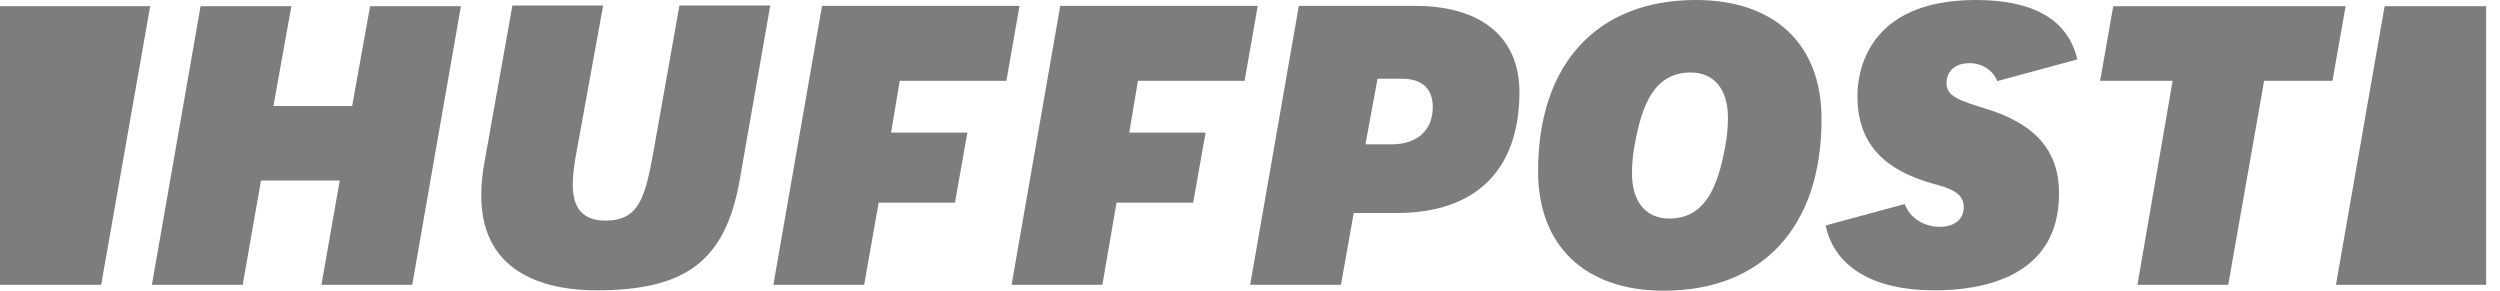
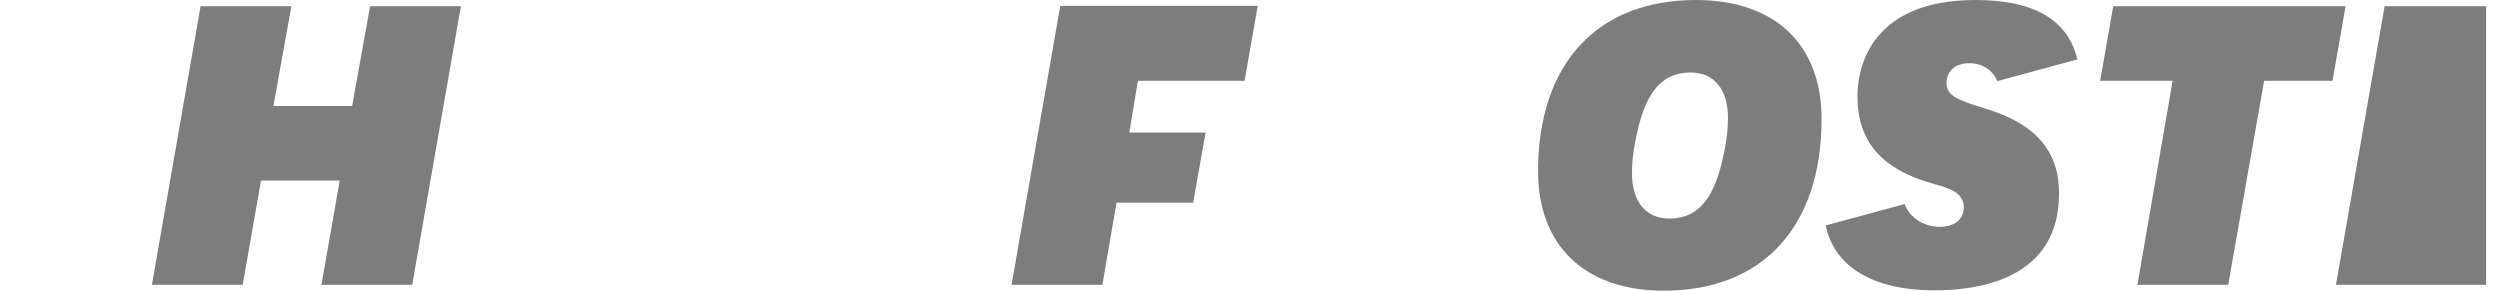
<svg xmlns="http://www.w3.org/2000/svg" width="172" height="20" viewBox="0 0 172 20" fill="none">
  <path d="M22.114 19.596H28.361L31.71 0.427H25.463L24.228 7.292H18.812L20.047 0.427H13.8L10.451 19.596H16.698L17.957 12.423H23.373L22.114 19.596Z" fill="#7D7D7D" />
-   <path d="M35.249 0.404L33.349 11.069C33.183 11.9 33.111 12.708 33.111 13.468C33.111 19.121 38.052 19.976 41.021 19.976C47.244 19.976 49.928 17.91 50.902 12.328L52.993 0.38H46.745L44.964 10.404C44.394 13.539 43.99 15.178 41.662 15.178C40.142 15.178 39.406 14.37 39.406 12.708C39.406 12.066 39.501 11.283 39.691 10.309L41.496 0.38H35.249V0.404Z" fill="#7D7D7D" />
-   <path d="M86.01 19.596H92.257L93.136 14.656H96.081C101.52 14.656 104.537 11.71 104.537 6.342C104.537 2.565 101.924 0.404 97.34 0.404H89.359L86.01 19.596ZM95.749 9.929H93.943L94.775 5.416H96.461C97.839 5.416 98.575 6.105 98.575 7.363C98.575 8.955 97.506 9.929 95.749 9.929Z" fill="#7D7D7D" />
  <path d="M116.674 0C109.881 0 105.819 4.394 105.819 11.781C105.819 16.912 109.05 20 114.465 20C121.259 20 125.321 15.606 125.321 8.219C125.344 3.064 122.114 0 116.674 0ZM114.845 15.036C113.23 15.036 112.28 13.872 112.28 11.924C112.28 11.188 112.351 10.546 112.494 9.81C112.969 7.292 113.777 4.988 116.318 4.988C117.933 4.988 118.883 6.152 118.883 8.1C118.883 8.836 118.812 9.477 118.67 10.214C118.195 12.708 117.387 15.036 114.845 15.036Z" fill="#7D7D7D" />
  <path d="M147.055 19.596H153.302L155.772 5.558H160.475L161.378 0.427H145.392L144.489 5.558H149.477L147.055 19.596Z" fill="#7D7D7D" />
  <path d="M136.698 7.506C134.727 6.888 133.919 6.627 133.919 5.701C133.919 5.083 134.323 4.347 135.51 4.347C136.389 4.347 137.126 4.846 137.411 5.582L142.921 4.086C142.28 1.378 139.952 0 135.938 0C128.385 0 127.791 5.059 127.791 6.603C127.791 9.739 129.453 11.663 133.064 12.66C134.014 12.922 135.107 13.207 135.107 14.252C135.107 15.083 134.489 15.606 133.42 15.606C132.446 15.606 131.401 15.036 131.045 14.038L125.605 15.511C126.199 18.361 128.883 19.976 133.088 19.976C136.294 19.976 141.662 19.121 141.662 13.325C141.686 10.428 140.047 8.527 136.698 7.506Z" fill="#7D7D7D" />
-   <path d="M6.96 19.596L10.332 0.427H0V19.596H6.96Z" fill="#7D7D7D" />
  <path d="M164.062 0.427L160.713 19.596H171.045V0.427H164.062Z" fill="#7D7D7D" />
-   <path d="M60.452 13.943H65.701L66.556 9.121H61.307L61.901 5.558H69.24L70.143 0.404H56.556L53.207 19.596H59.454L60.452 13.943Z" fill="#7D7D7D" />
  <path d="M76.817 13.943H82.09L82.945 9.121H77.695L78.289 5.558H85.629L86.532 0.404H72.945L69.596 19.596H75.843L76.817 13.943Z" fill="#7D7D7D" />
</svg>